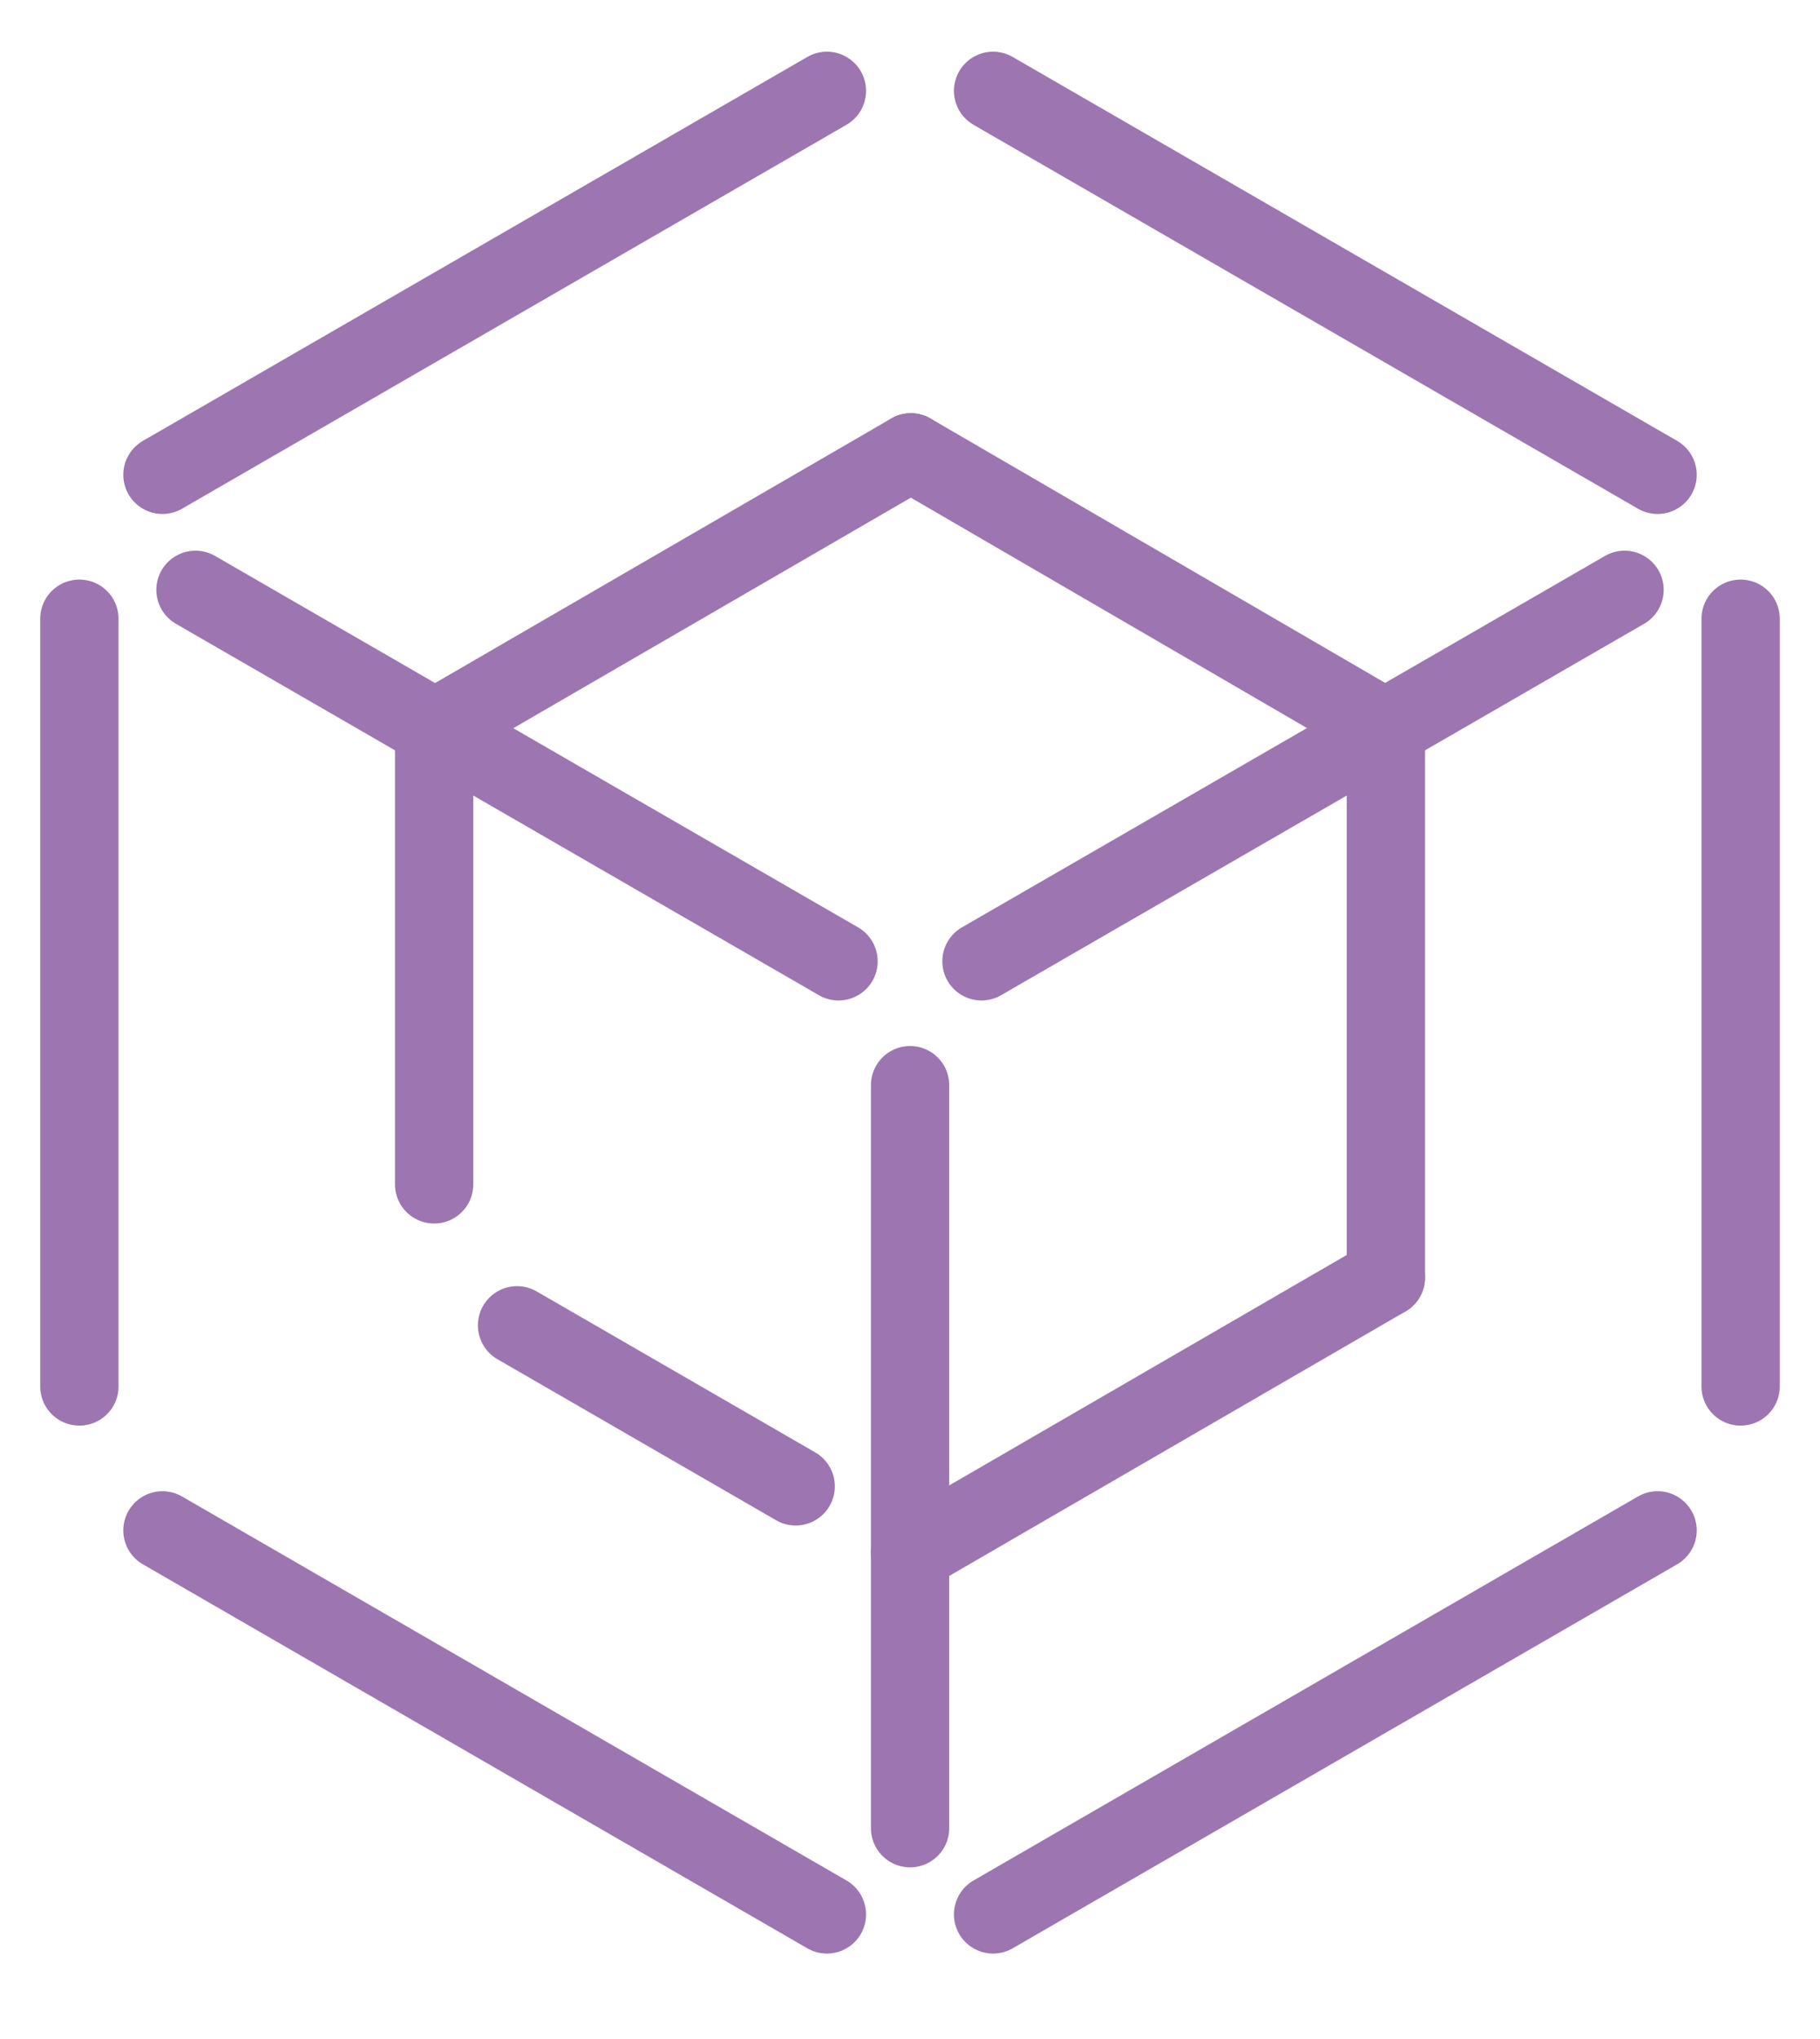
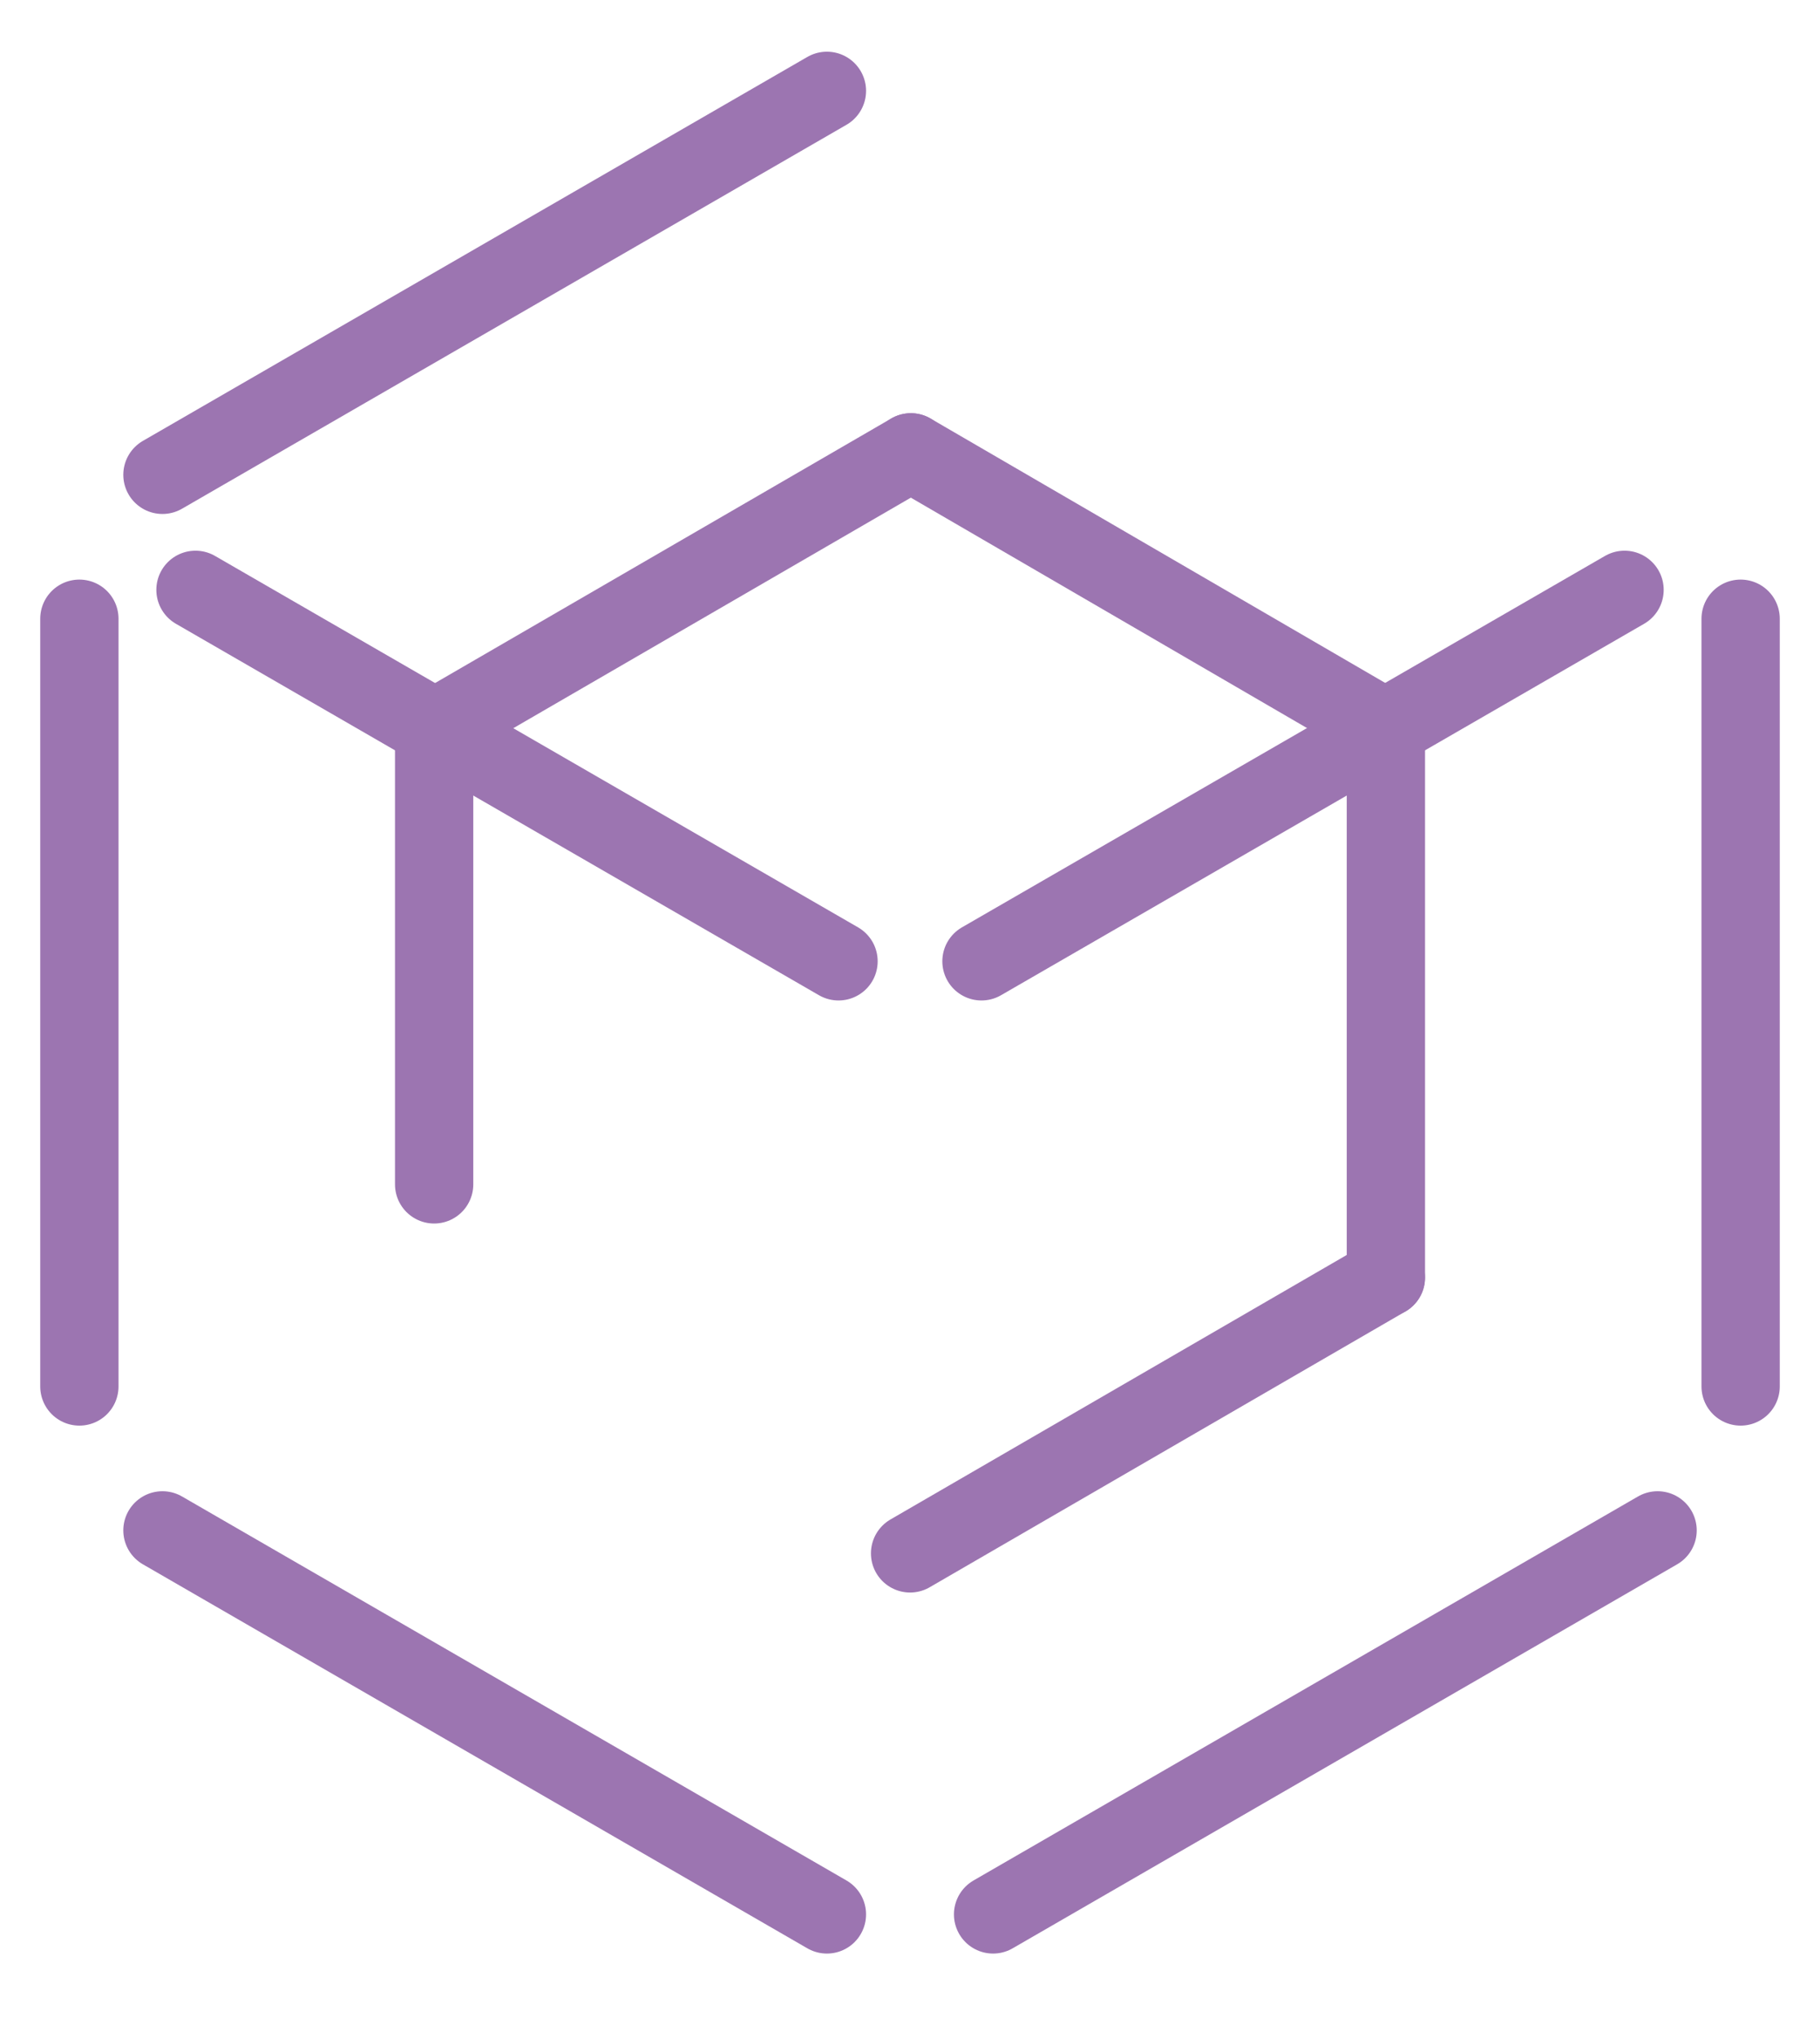
<svg xmlns="http://www.w3.org/2000/svg" version="1.1" x="0px" y="0px" viewBox="0 0 58.125 65.068" enable-background="new 0 0 58.125 65.068" xml:space="preserve">
  <g>
    <line fill="none" stroke="#9C75B1" stroke-width="2.5" stroke-linecap="round" stroke-miterlimit="10" x1="55.59" y1="19.748" x2="55.59" y2="44.25" />
    <line fill="none" stroke="#9C75B1" stroke-width="2.5" stroke-linecap="round" stroke-miterlimit="10" x1="26.409" y1="61.1" x2="5.188" y2="48.844" />
    <linearGradient id="SVGID_1_" gradientUnits="userSpaceOnUse" x1="-13.759" y1="281.717" x2="7.463" y2="281.717" gradientTransform="matrix(1 0 0 1 45.475 -272.69)">
      <stop offset="0" style="stop-color:#FFFFFF" />
      <stop offset="1" style="stop-color:#000000" />
    </linearGradient>
-     <line fill="url(#SVGID_1_)" stroke="#9C75B1" stroke-width="2.5" stroke-linecap="round" stroke-miterlimit="10" x1="31.716" y1="2.9" x2="52.938" y2="15.154" />
    <line fill="none" stroke="#9C75B1" stroke-width="2.5" stroke-linecap="round" stroke-miterlimit="10" x1="5.188" y1="15.154" x2="26.409" y2="2.9" />
    <line fill="none" stroke="#9C75B1" stroke-width="2.5" stroke-linecap="round" stroke-miterlimit="10" x1="2.535" y1="44.25" x2="2.535" y2="19.748" />
    <line fill="none" stroke="#9C75B1" stroke-width="2.5" stroke-linecap="round" stroke-miterlimit="10" x1="52.938" y1="48.844" x2="31.716" y2="61.1" />
    <line fill="none" stroke="#9C75B1" stroke-width="2.5" stroke-linecap="round" stroke-miterlimit="10" x1="44.261" y1="23.255" x2="44.261" y2="40.774" />
-     <line fill="none" stroke="#9C75B1" stroke-width="2.5" stroke-linecap="round" stroke-miterlimit="10" x1="25.412" y1="47.438" x2="16.513" y2="42.299" />
    <linearGradient id="SVGID_2_" gradientUnits="userSpaceOnUse" x1="-16.385" y1="291.535" x2="-1.214" y2="291.535" gradientTransform="matrix(1 0 0 1 45.475 -272.69)">
      <stop offset="0" style="stop-color:#FFFFFF" />
      <stop offset="1" style="stop-color:#000000" />
    </linearGradient>
    <line fill="url(#SVGID_2_)" stroke="#9C75B1" stroke-width="2.5" stroke-linecap="round" stroke-miterlimit="10" x1="29.09" y1="14.438" x2="44.261" y2="23.255" />
    <line fill="none" stroke="#9C75B1" stroke-width="2.5" stroke-linecap="round" stroke-miterlimit="10" x1="13.925" y1="23.227" x2="29.09" y2="14.438" />
    <line fill="none" stroke="#9C75B1" stroke-width="2.5" stroke-linecap="round" stroke-miterlimit="10" x1="13.865" y1="37.8" x2="13.865" y2="23.227" />
    <line fill="none" stroke="#9C75B1" stroke-width="2.5" stroke-linecap="round" stroke-miterlimit="10" x1="44.261" y1="40.774" x2="29.065" y2="49.577" />
-     <line fill="none" stroke="#9C75B1" stroke-width="2.5" stroke-linecap="round" stroke-miterlimit="10" x1="29.065" y1="34.635" x2="29.065" y2="58.348" />
    <line fill="none" stroke="#9C75B1" stroke-width="2.5" stroke-linecap="round" stroke-miterlimit="10" x1="6.243" y1="18.826" x2="26.78" y2="30.681" />
    <line fill="none" stroke="#9C75B1" stroke-width="2.5" stroke-linecap="round" stroke-miterlimit="10" x1="31.345" y1="30.681" x2="51.883" y2="18.826" />
  </g>
</svg>